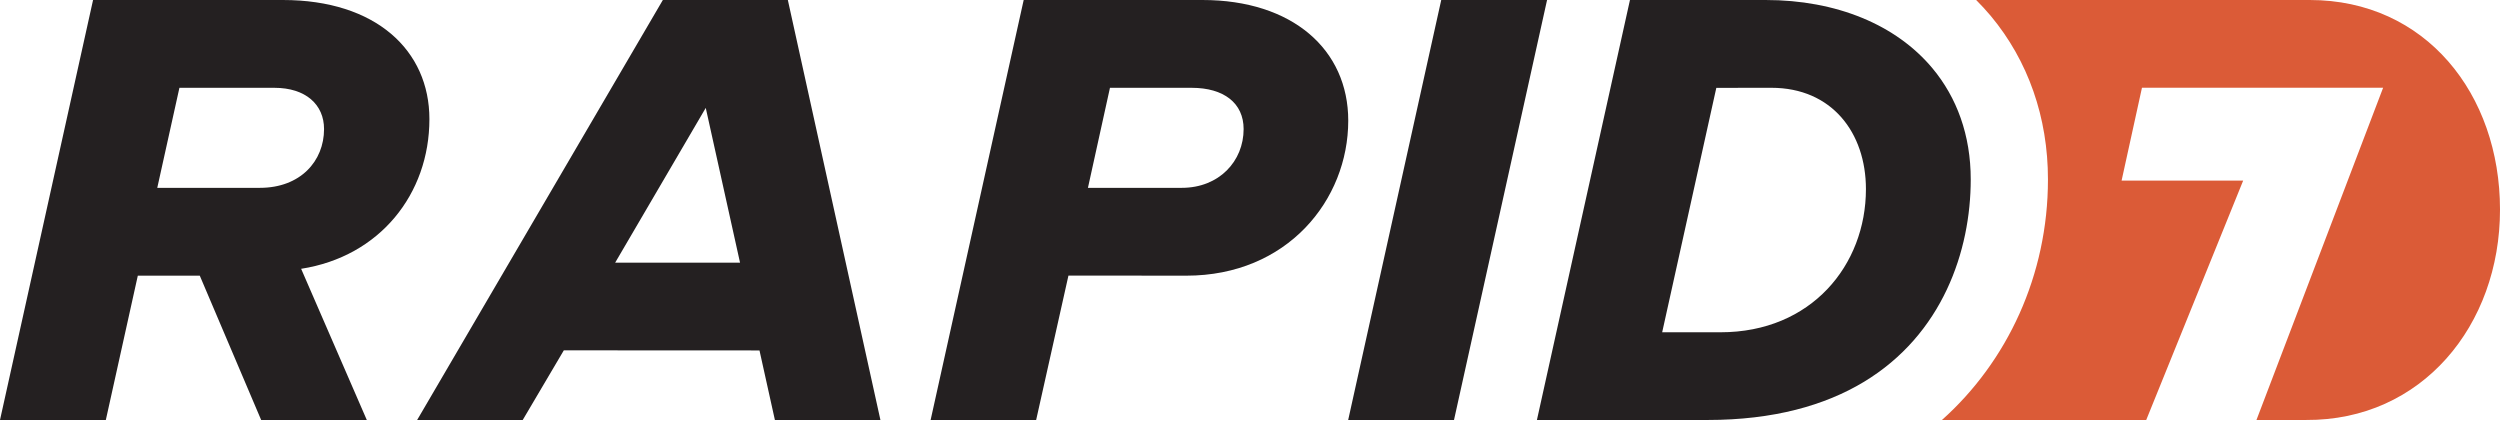
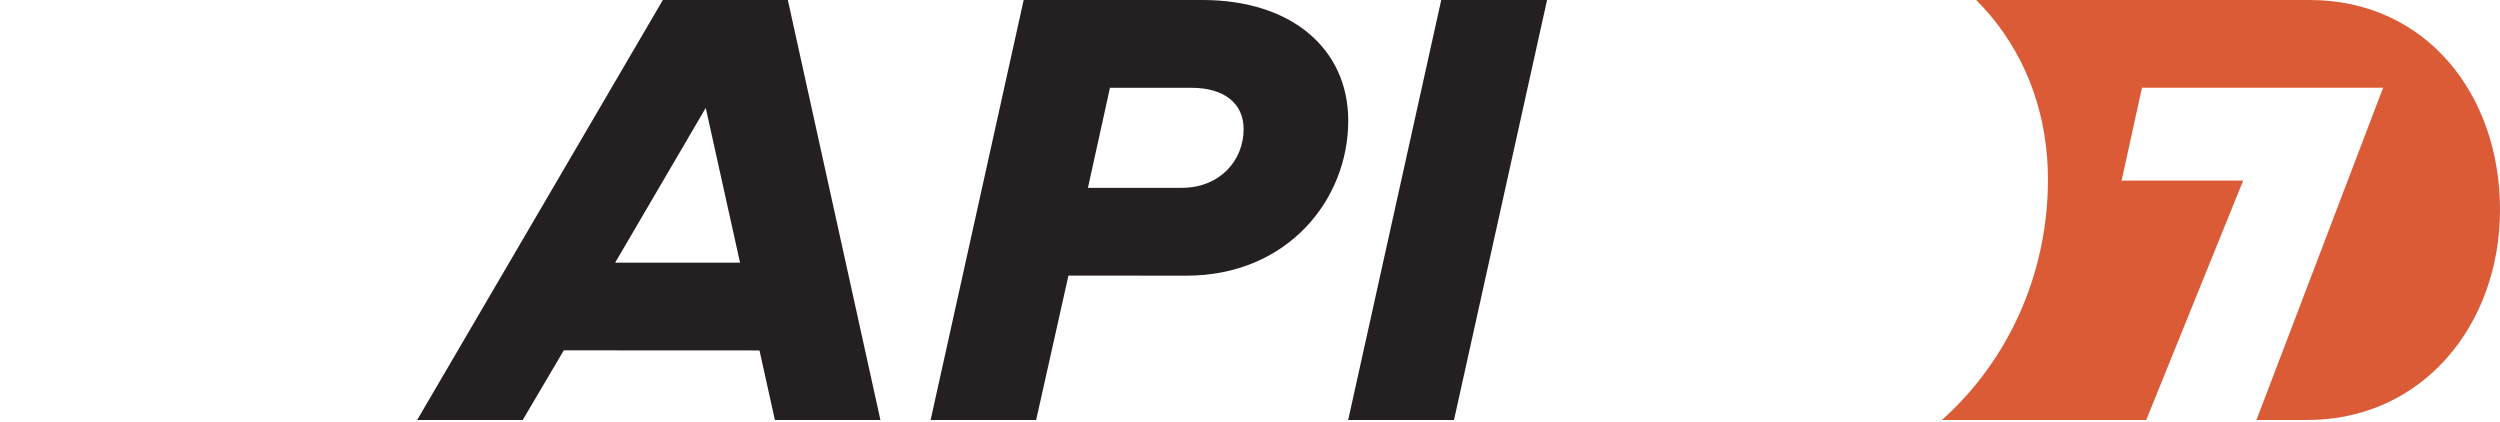
<svg xmlns="http://www.w3.org/2000/svg" width="450" height="76" viewBox="0 0 450 76" fill="none">
-   <path d="M77.294 21.441C77.294 9.071 67.676 0 50.907 0H16.751L0 75.597H19.049L24.806 49.62H35.96L47.008 75.597H66.024L54.204 48.384C68.36 46.184 77.294 34.914 77.294 21.441ZM46.782 33.811H45.819H28.307L32.296 15.806H49.395C55.03 15.806 58.329 18.829 58.329 23.23C58.329 29.002 54.07 33.811 46.782 33.811Z" fill="#242021" />
  <path d="M119.315 0L75.086 75.597H94.09L101.488 63.061L136.708 63.079L139.481 75.598H158.476L141.811 0.001H119.315V0ZM110.726 47.284L127.034 19.42L133.207 47.284H110.726Z" fill="#242021" />
  <path d="M216.431 0H184.263L167.512 75.597H186.507L192.321 49.603L213.545 49.621C231.69 49.621 242.684 36.014 242.684 21.715C242.684 8.934 232.653 0 216.431 0ZM212.722 33.811H211.346H195.828L199.793 15.806H214.508C220.28 15.806 223.852 18.555 223.852 23.23C223.853 29.002 219.454 33.811 212.722 33.811Z" fill="#242021" />
  <path d="M278.472 0H259.423L242.672 75.598H261.72L278.472 0Z" fill="#242021" />
  <path d="M415.741 0H355.709C356.621 0.922 357.51 1.87 358.345 2.871C365.074 10.952 368.632 21.129 368.632 32.301C368.632 49.542 361.303 65.102 349.551 75.596H386.32L403.77 32.509H381.886L385.554 15.796H428.962L406.163 75.596H415.08C435.919 75.73 450.001 58.575 450.001 37.734C450.001 16.894 436.582 0 415.741 0Z" fill="#DB5B37" />
-   <path d="M347.866 12.32C341.295 4.429 330.526 0 317.8 0H293.393L276.645 75.597H307.35C319.256 75.597 328.458 72.973 335.446 68.77C349.68 60.21 354.732 45.112 354.732 32.302C354.732 24.301 352.22 17.551 347.866 12.32ZM309.698 59.809H299.191L308.937 15.815L318.849 15.803C329.754 15.803 335.868 23.917 335.868 34.046C335.867 47.689 326.068 59.809 309.698 59.809Z" fill="#242021" />
</svg>